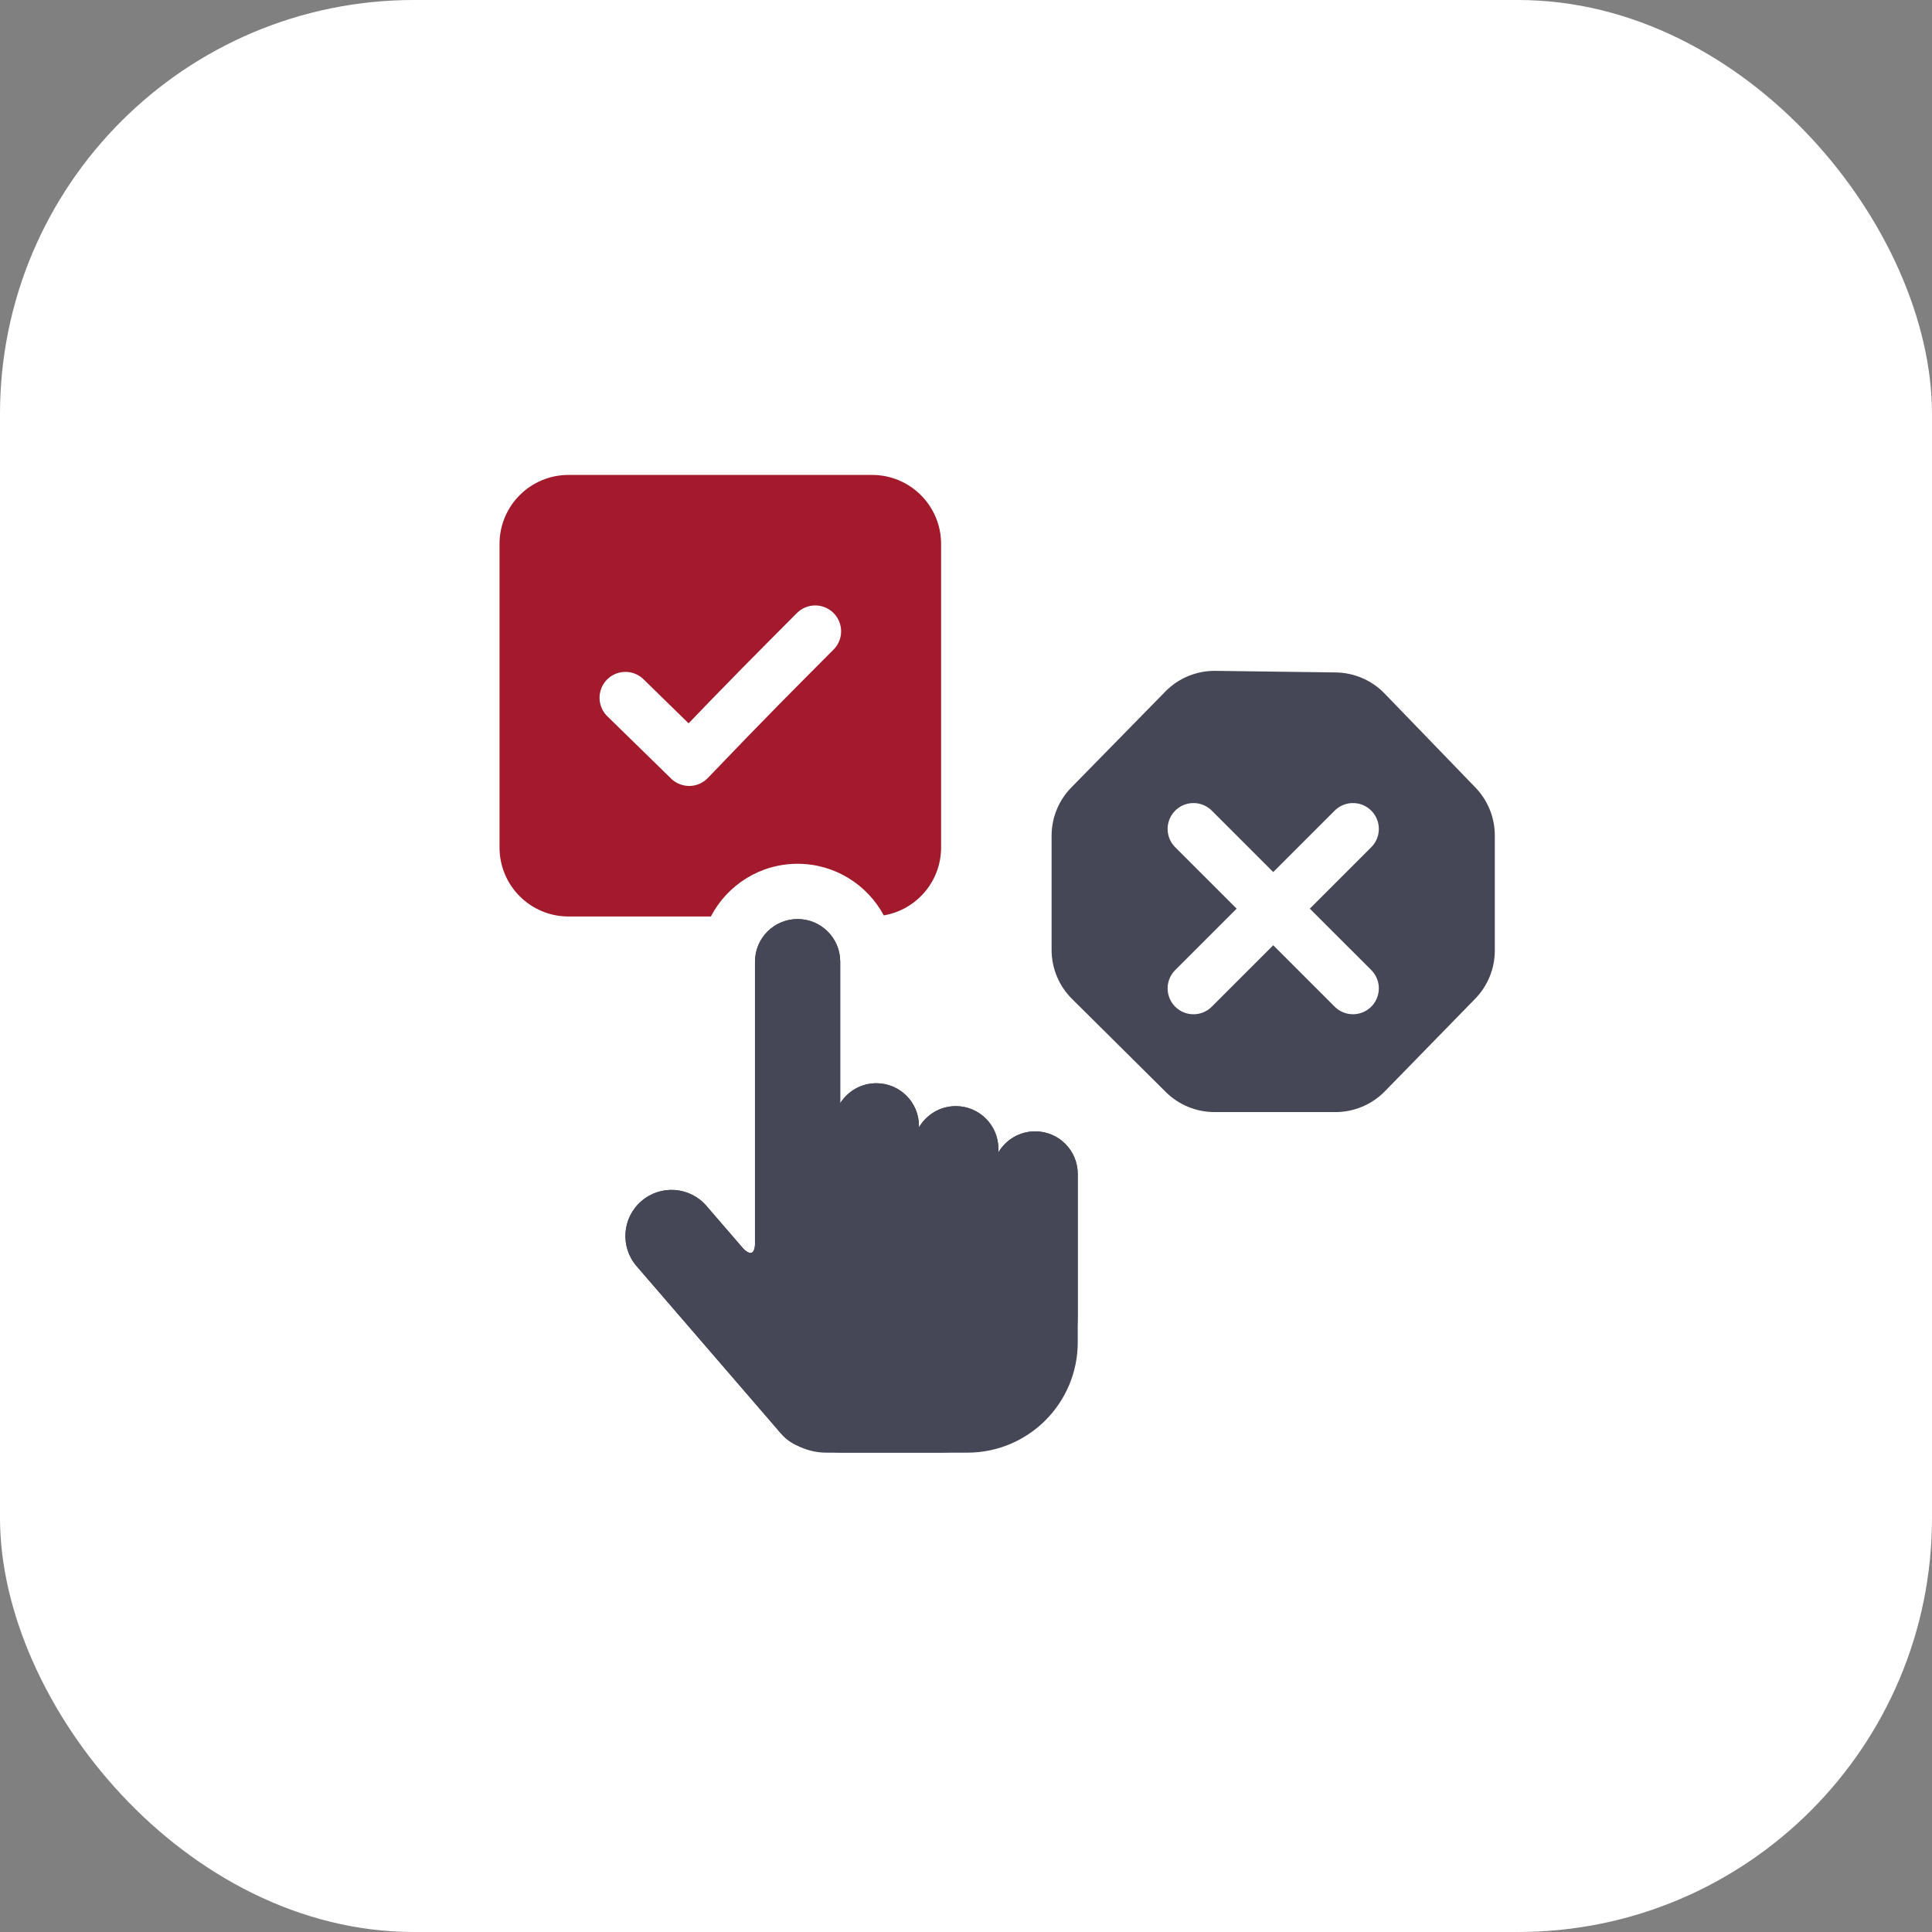
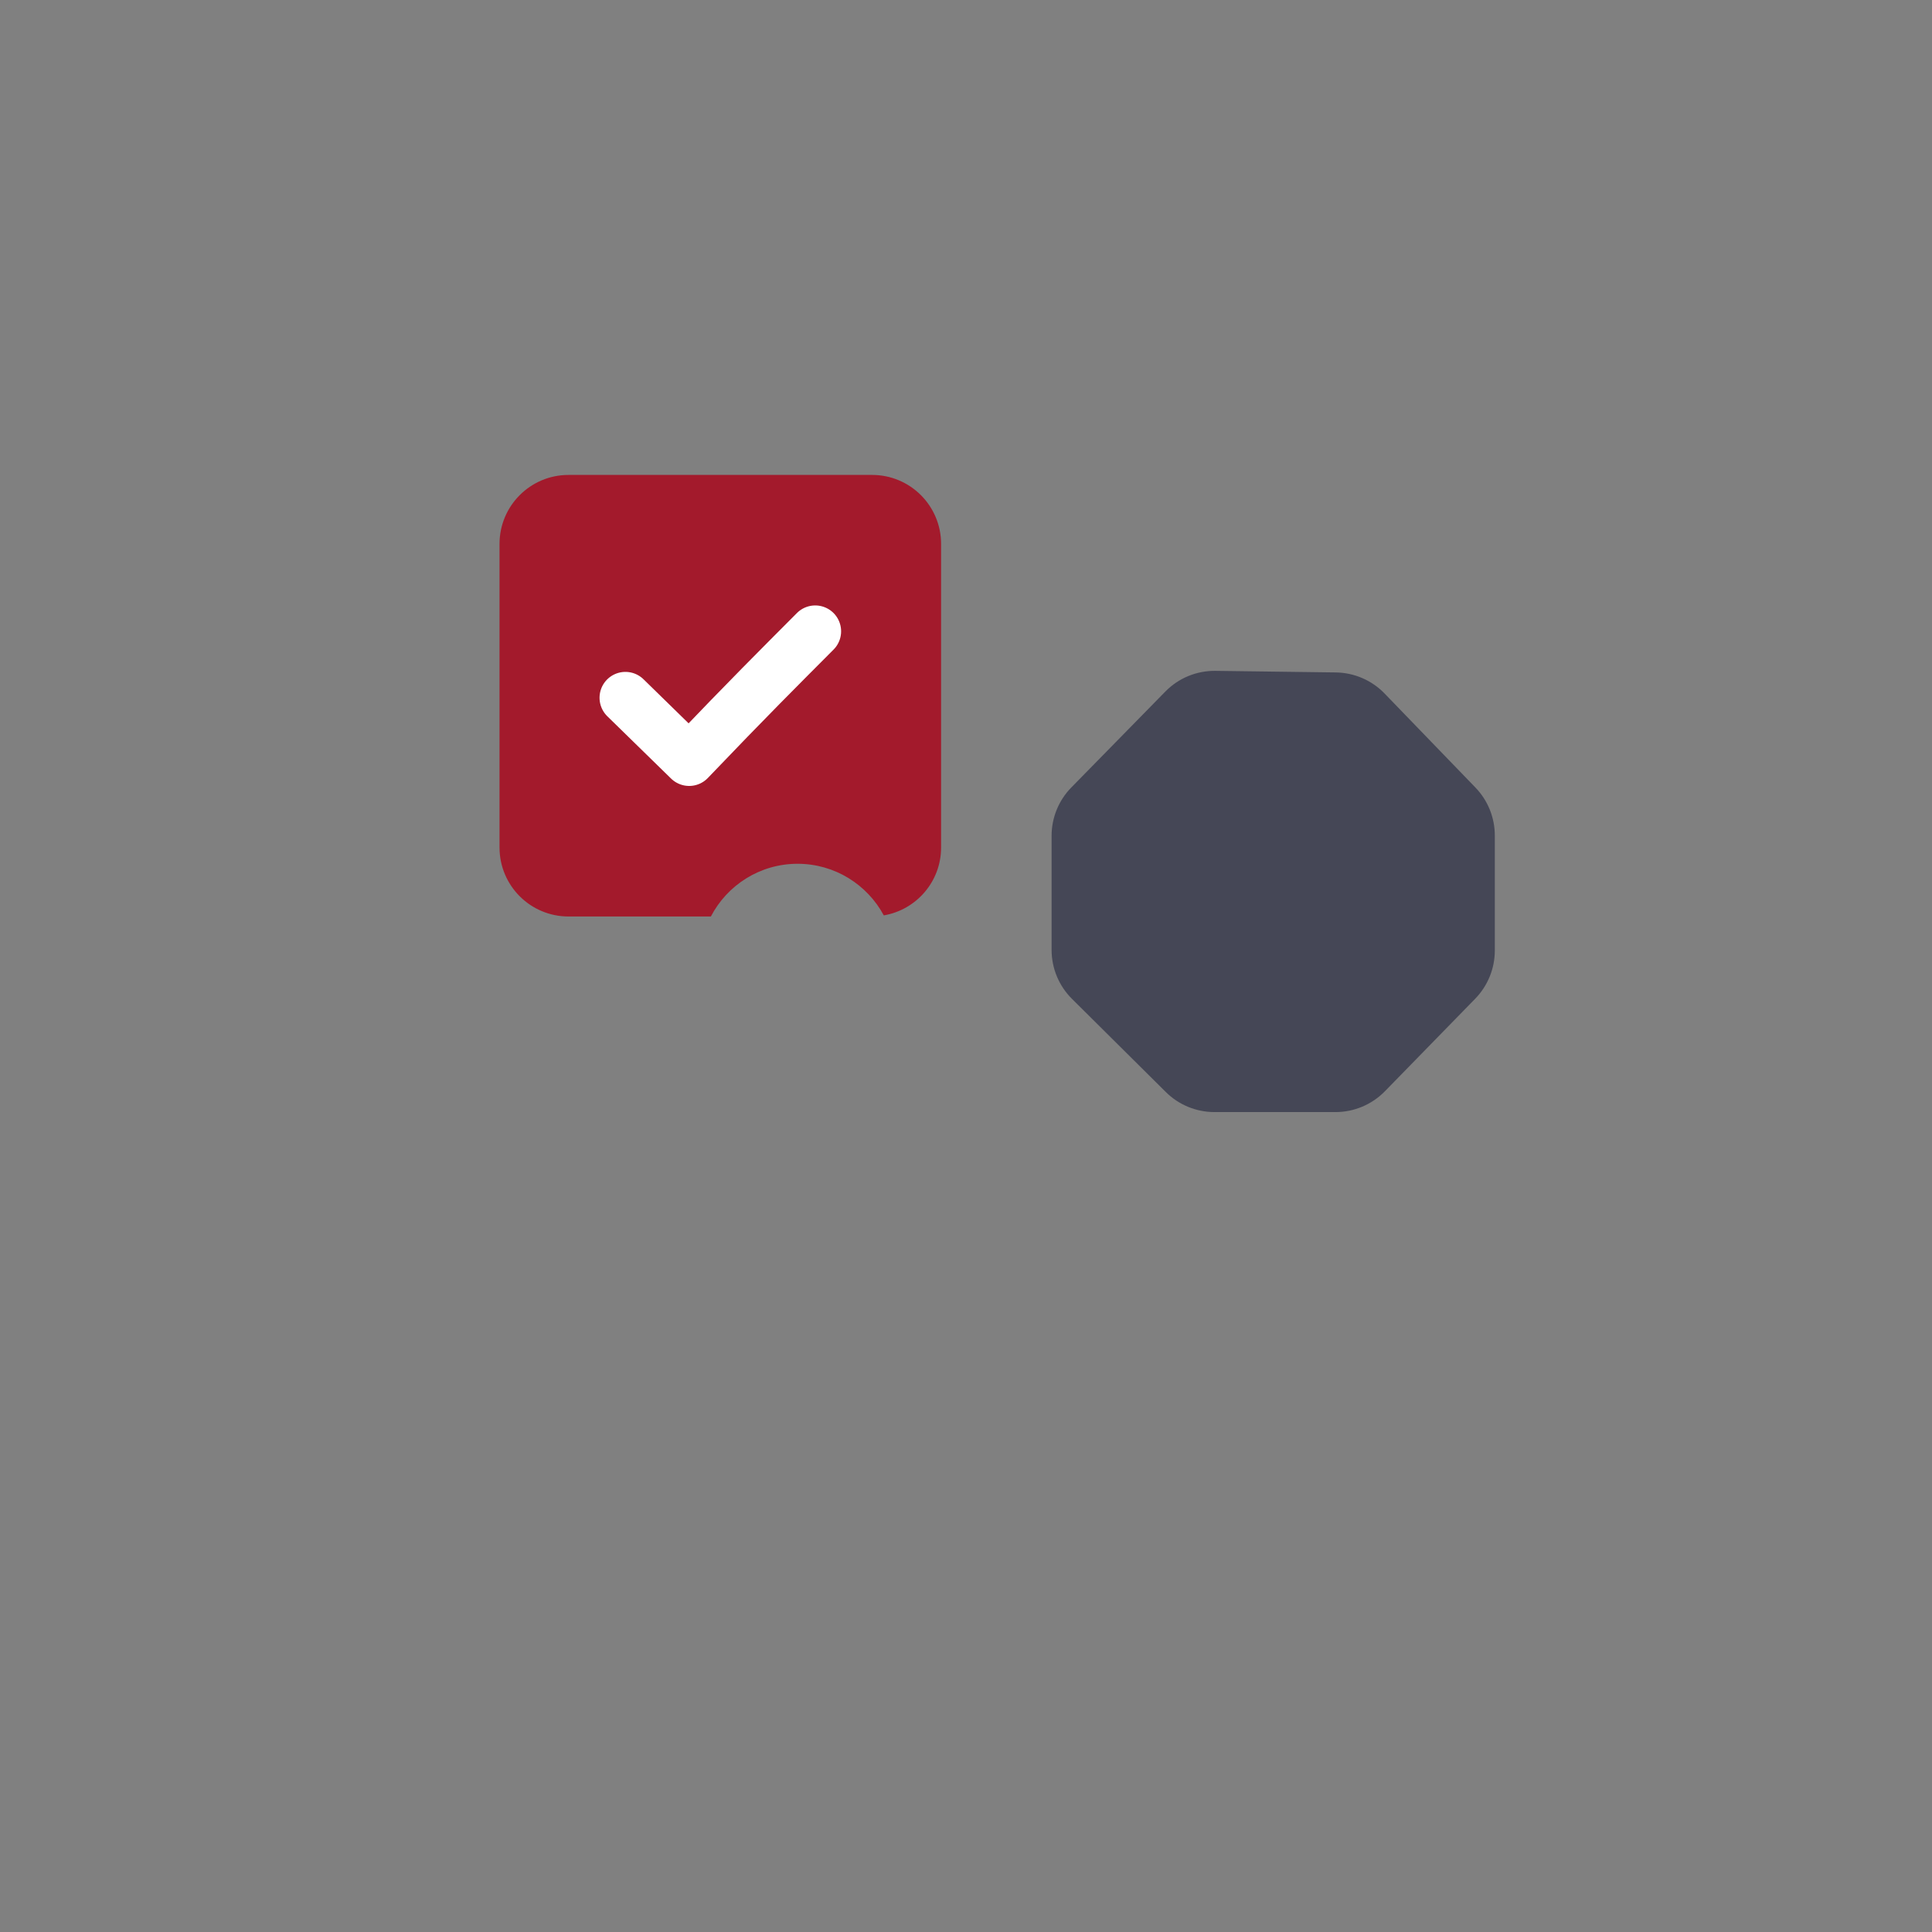
<svg xmlns="http://www.w3.org/2000/svg" width="56" height="56" viewBox="0 0 56 56" fill="none">
  <rect x="0" y="0" width="56" height="56" fill="#808080" stroke="none" />
-   <rect width="56" height="56" rx="12" fill="white" />
  <path d="M30.481 24.225C30.481 23.702 30.686 23.199 31.053 22.825L33.778 20.045C34.16 19.654 34.686 19.438 35.233 19.445L38.721 19.491C39.254 19.499 39.763 19.718 40.133 20.102L42.766 22.827C43.126 23.2 43.328 23.698 43.328 24.217V27.552C43.328 28.074 43.123 28.576 42.759 28.949L40.143 31.63C39.766 32.016 39.25 32.234 38.711 32.234H35.201C34.673 32.234 34.166 32.025 33.792 31.653L31.072 28.953C30.694 28.578 30.481 28.067 30.481 27.534V24.225Z" fill="#454756" />
-   <path d="M39.216 28.648L34.594 24.027" stroke="white" stroke-width="1.5" stroke-linecap="round" />
-   <path d="M39.216 24.027L34.594 28.649" stroke="white" stroke-width="1.5" stroke-linecap="round" />
-   <path d="M23.119 26.639C23.801 26.639 24.354 27.192 24.354 27.874V31.979C24.573 31.63 24.959 31.398 25.4 31.398C26.083 31.398 26.636 31.951 26.636 32.633V32.679C26.849 32.311 27.247 32.062 27.704 32.062C28.386 32.062 28.939 32.616 28.939 33.298V33.402C29.154 33.038 29.551 32.793 30.004 32.793C30.686 32.793 31.239 33.346 31.239 34.028V38.906C31.239 40.673 29.807 42.106 28.039 42.106H23.954C23.639 42.106 23.341 42.026 23.082 41.886C22.916 41.809 22.764 41.697 22.637 41.55L22.624 41.535C22.582 41.492 22.543 41.445 22.505 41.397L18.452 36.7C17.97 36.141 18.032 35.297 18.591 34.815C19.15 34.332 19.994 34.394 20.476 34.953L21.552 36.2C21.695 36.339 21.854 36.407 21.884 36.1V27.874C21.884 27.192 22.437 26.639 23.119 26.639Z" fill="#454756" />
-   <path d="M25.278 13.766C26.383 13.766 27.278 14.661 27.278 15.766V24.565C27.278 25.554 26.56 26.372 25.617 26.533C25.139 25.643 24.2 25.038 23.119 25.037C22.025 25.037 21.077 25.658 20.605 26.565H16.479C15.374 26.565 14.479 25.67 14.479 24.565V15.766C14.479 14.661 15.374 13.766 16.479 13.766H25.278Z" fill="#A31A2C" />
+   <path d="M25.278 13.766C26.383 13.766 27.278 14.661 27.278 15.766V24.565C27.278 25.554 26.56 26.372 25.617 26.533C25.139 25.643 24.2 25.038 23.119 25.037C22.025 25.037 21.077 25.658 20.605 26.565H16.479C15.374 26.565 14.479 25.67 14.479 24.565V15.766C14.479 14.661 15.374 13.766 16.479 13.766Z" fill="#A31A2C" />
  <path d="M18.128 20.225L19.976 22.031C21.703 20.225 22.579 19.355 23.63 18.299" stroke="white" stroke-width="1.5" stroke-linecap="round" stroke-linejoin="round" />
-   <path d="M23.119 26.639C23.801 26.639 24.354 27.192 24.354 27.874V31.977C24.573 31.63 24.959 31.398 25.4 31.398C26.082 31.398 26.635 31.951 26.636 32.633V32.68C26.849 32.311 27.247 32.062 27.704 32.062C28.386 32.062 28.939 32.616 28.939 33.298V33.403C29.154 33.038 29.55 32.793 30.004 32.793C30.686 32.793 31.239 33.345 31.239 34.027V38.105C31.239 40.315 29.448 42.105 27.239 42.105H24.414C24.184 42.105 23.964 42.07 23.755 42.008C23.345 42.04 22.926 41.885 22.637 41.55L18.452 36.699C17.97 36.14 18.032 35.297 18.591 34.815C19.15 34.332 19.994 34.394 20.476 34.953L21.553 36.201C21.701 36.343 21.863 36.41 21.884 36.065V27.874C21.884 27.192 22.437 26.639 23.119 26.639Z" fill="#454756" />
</svg>